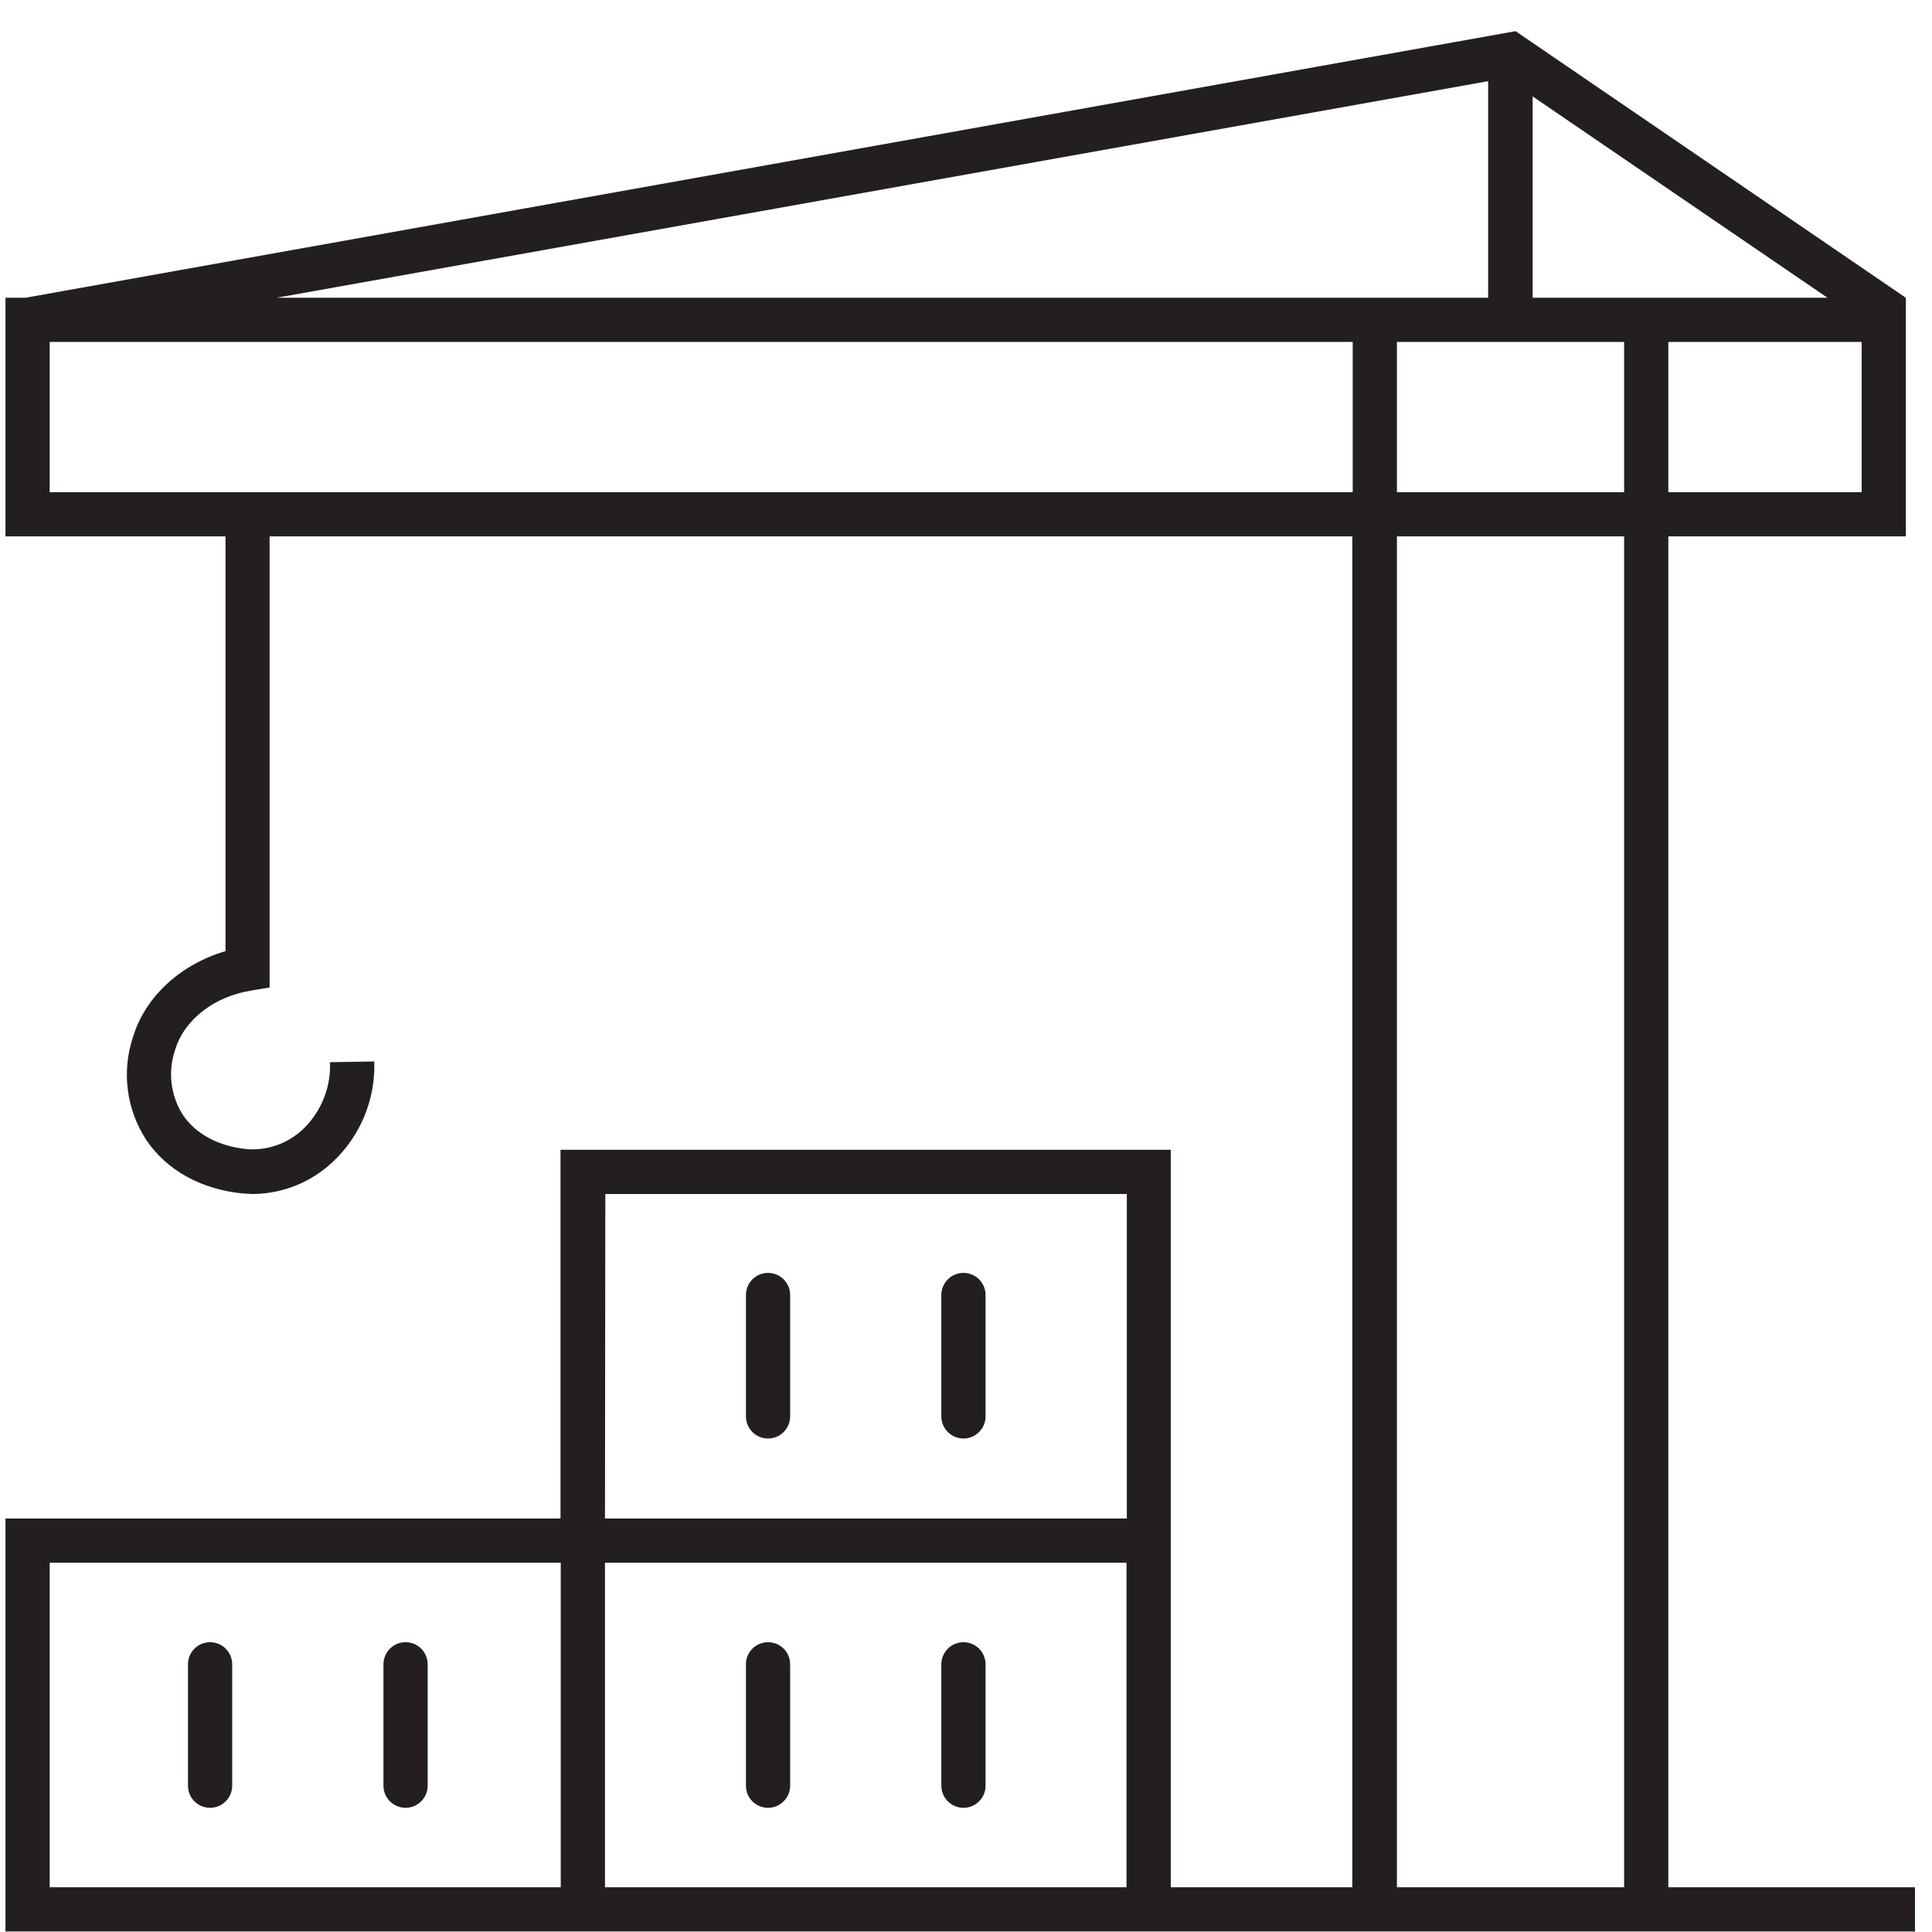
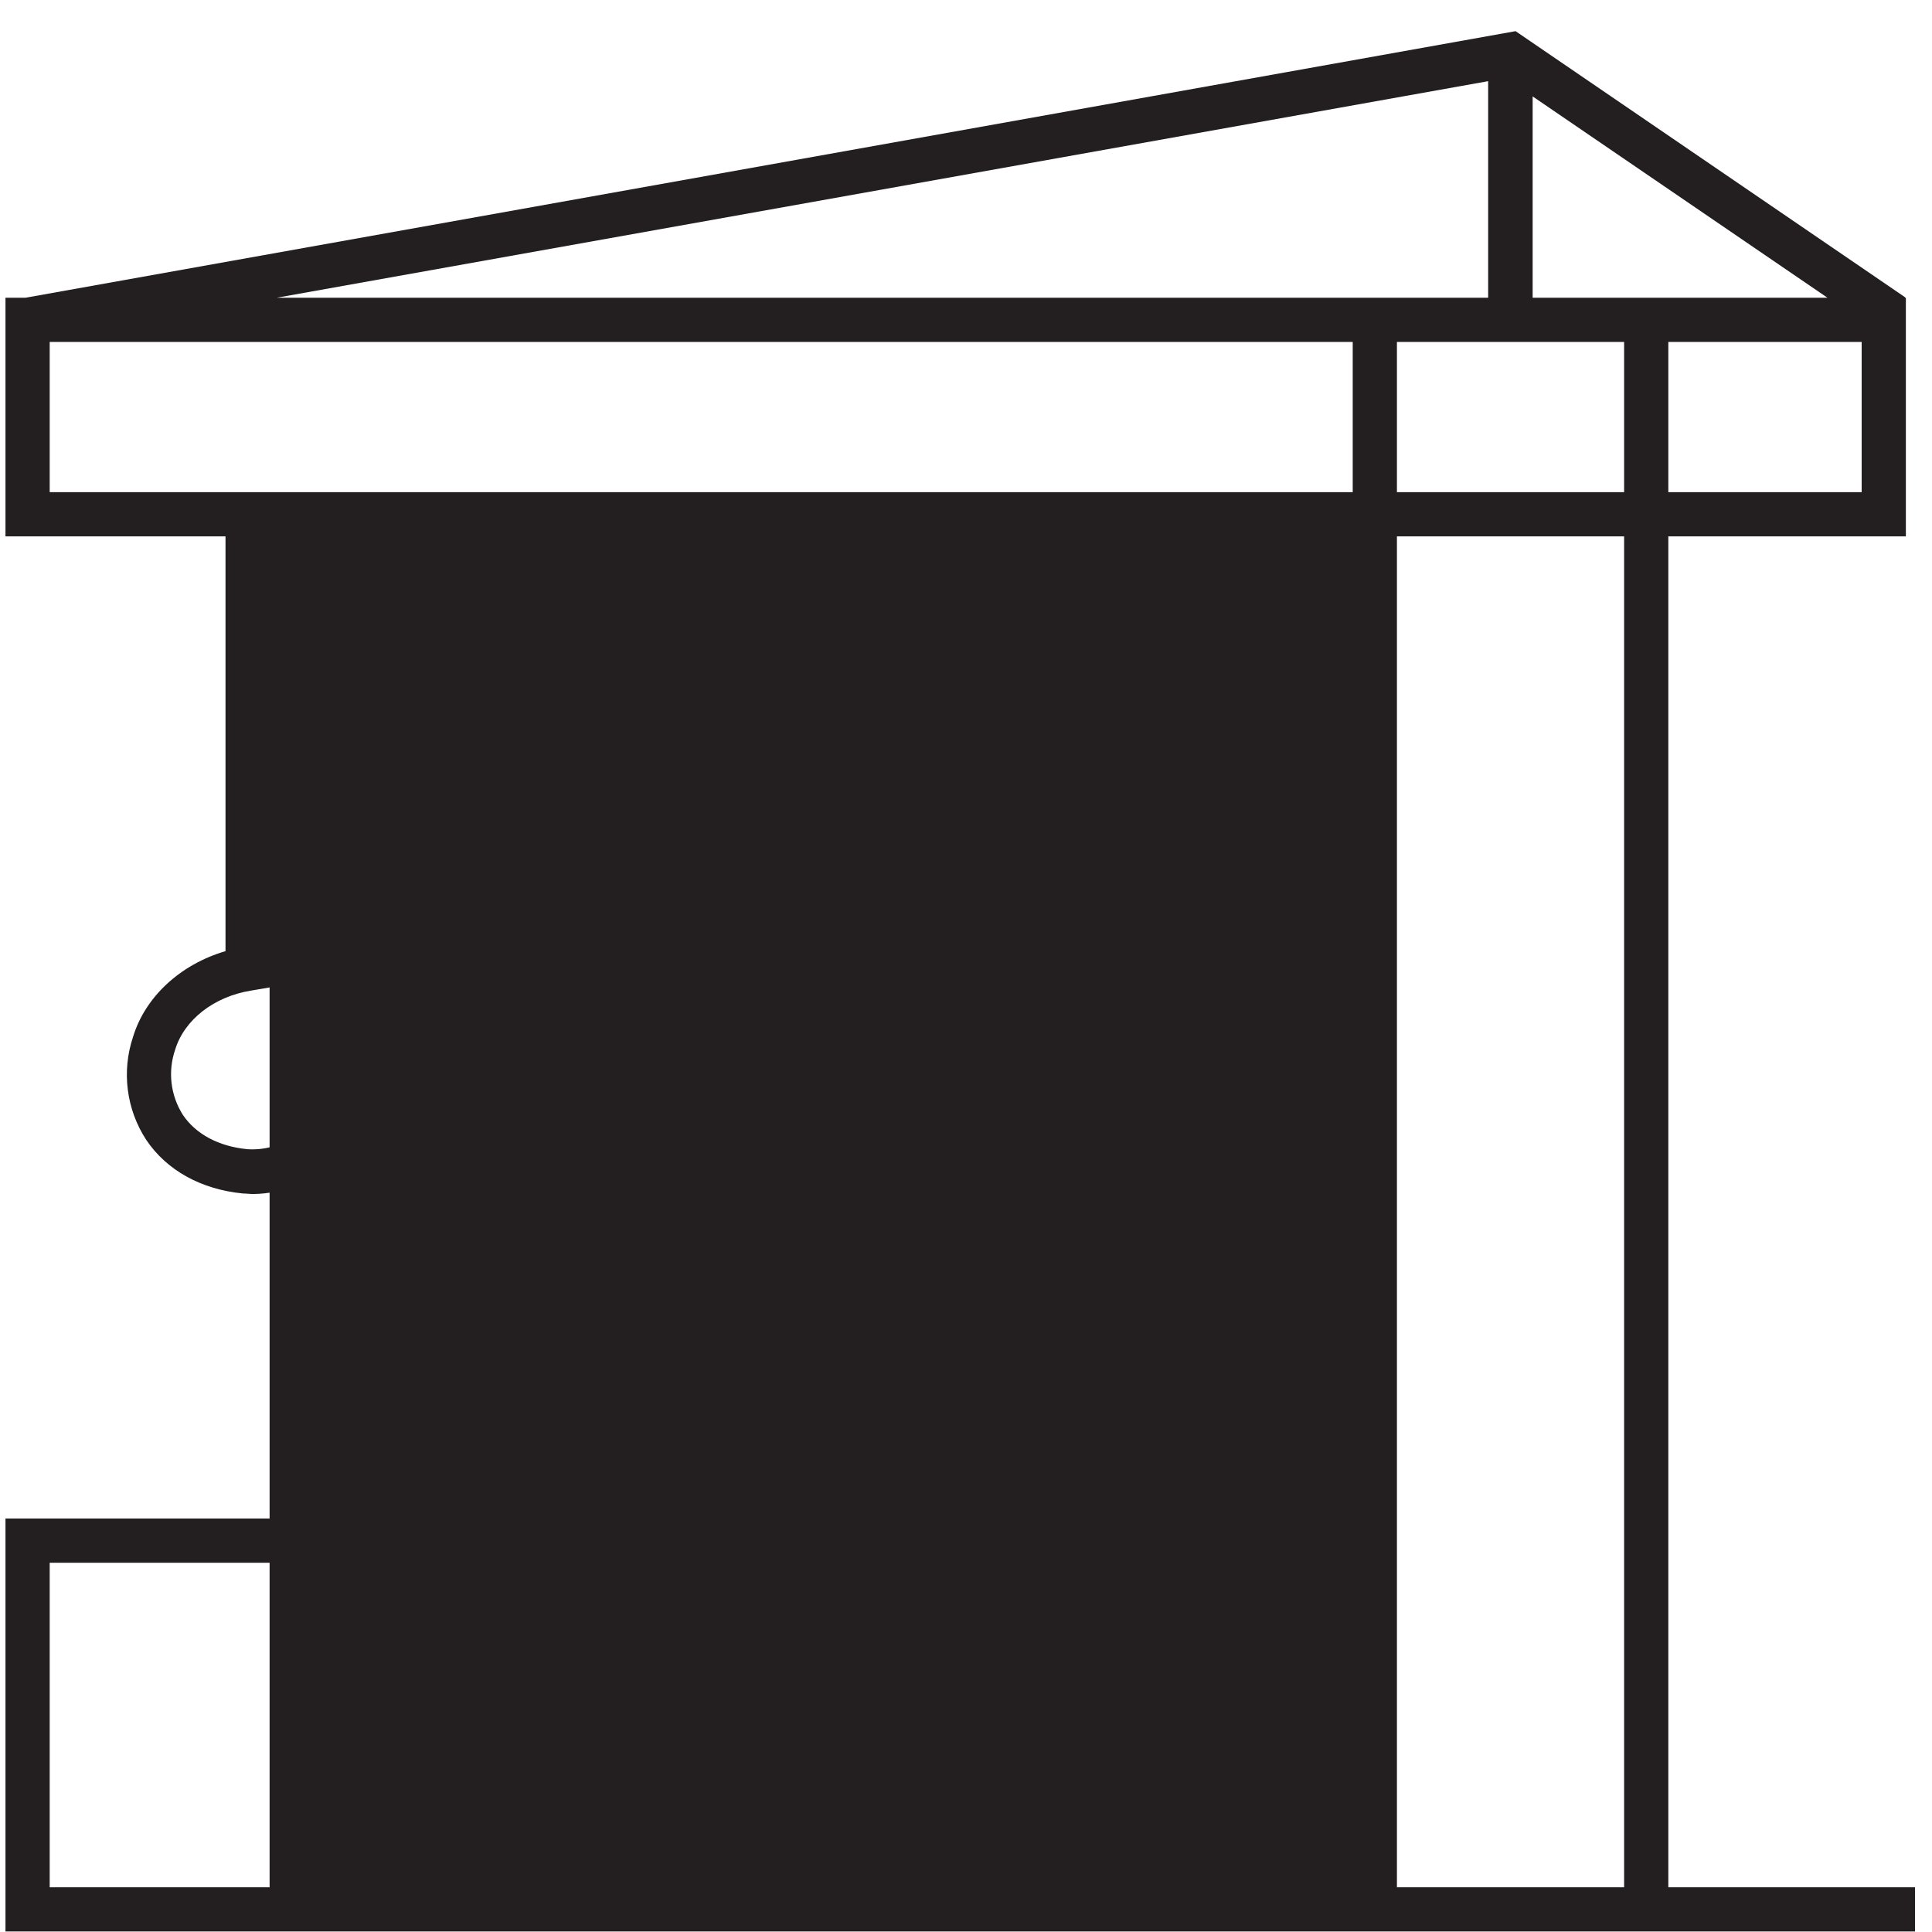
<svg xmlns="http://www.w3.org/2000/svg" width="61" height="61" viewBox="0 0 61 61" fill="none">
-   <path d="M52.675 59.588V16.935H60.175V9.4H60.148V9.384L47.852 0.984L0.809 9.4H0.173V16.935H7.12V30.031C5.701 30.446 4.584 31.469 4.199 32.743C4.02 33.28 3.964 33.85 4.036 34.411C4.107 34.972 4.305 35.51 4.613 35.984C5.259 36.949 6.347 37.554 7.675 37.683C7.783 37.683 7.882 37.699 8 37.699C8.932 37.688 9.825 37.327 10.503 36.688C10.936 36.284 11.278 35.791 11.504 35.244C11.731 34.696 11.838 34.106 11.817 33.514L10.42 33.537C10.436 33.932 10.367 34.327 10.218 34.693C10.069 35.06 9.844 35.39 9.556 35.663C9.323 35.88 9.048 36.048 8.748 36.155C8.447 36.262 8.128 36.306 7.81 36.284C6.907 36.197 6.183 35.81 5.773 35.199C5.581 34.896 5.459 34.554 5.417 34.197C5.375 33.841 5.414 33.48 5.531 33.141C5.817 32.199 6.757 31.463 7.93 31.276L8.512 31.177V16.935H42.697V59.588H36.965V36.303H17.697V47.944H0.173V60.984H60.463V59.588H52.675ZM19.112 37.699H35.578V47.944H19.101L19.112 37.699ZM1.569 59.588V49.341H17.705V59.588H1.569ZM19.101 59.588V49.341H35.568V59.588H19.101ZM58.779 15.539H52.675V10.796H58.779V15.539ZM51.279 10.796V15.539H44.106V10.796H51.279ZM51.861 9.4H48.391V3.044L57.699 9.4H51.861ZM46.986 2.563V9.4H8.74L46.986 2.563ZM1.569 15.539V10.796H42.71V15.539H1.569ZM44.106 59.588V16.935H51.279V59.588H44.106Z" fill="#231F20" />
+   <path d="M52.675 59.588V16.935H60.175V9.4H60.148V9.384L47.852 0.984L0.809 9.4H0.173V16.935H7.12V30.031C5.701 30.446 4.584 31.469 4.199 32.743C4.02 33.28 3.964 33.85 4.036 34.411C4.107 34.972 4.305 35.51 4.613 35.984C5.259 36.949 6.347 37.554 7.675 37.683C7.783 37.683 7.882 37.699 8 37.699C8.932 37.688 9.825 37.327 10.503 36.688C10.936 36.284 11.278 35.791 11.504 35.244C11.731 34.696 11.838 34.106 11.817 33.514L10.42 33.537C10.436 33.932 10.367 34.327 10.218 34.693C10.069 35.06 9.844 35.39 9.556 35.663C9.323 35.88 9.048 36.048 8.748 36.155C8.447 36.262 8.128 36.306 7.81 36.284C6.907 36.197 6.183 35.81 5.773 35.199C5.581 34.896 5.459 34.554 5.417 34.197C5.375 33.841 5.414 33.48 5.531 33.141C5.817 32.199 6.757 31.463 7.93 31.276L8.512 31.177V16.935V59.588H36.965V36.303H17.697V47.944H0.173V60.984H60.463V59.588H52.675ZM19.112 37.699H35.578V47.944H19.101L19.112 37.699ZM1.569 59.588V49.341H17.705V59.588H1.569ZM19.101 59.588V49.341H35.568V59.588H19.101ZM58.779 15.539H52.675V10.796H58.779V15.539ZM51.279 10.796V15.539H44.106V10.796H51.279ZM51.861 9.4H48.391V3.044L57.699 9.4H51.861ZM46.986 2.563V9.4H8.74L46.986 2.563ZM1.569 15.539V10.796H42.71V15.539H1.569ZM44.106 59.588V16.935H51.279V59.588H44.106Z" fill="#231F20" />
  <path d="M24.25 40.19C24.064 40.19 23.887 40.263 23.756 40.394C23.625 40.525 23.552 40.703 23.552 40.888V44.721C23.552 44.906 23.625 45.083 23.756 45.214C23.887 45.345 24.064 45.419 24.25 45.419C24.435 45.419 24.613 45.345 24.743 45.214C24.874 45.083 24.948 44.906 24.948 44.721V40.888C24.948 40.703 24.874 40.525 24.743 40.394C24.613 40.263 24.435 40.19 24.25 40.19Z" fill="#231F20" />
  <path d="M30.42 40.19C30.235 40.19 30.057 40.263 29.926 40.394C29.795 40.525 29.721 40.703 29.721 40.888V44.721C29.721 44.906 29.795 45.083 29.926 45.214C30.057 45.345 30.235 45.419 30.42 45.419C30.605 45.419 30.782 45.345 30.913 45.214C31.044 45.083 31.118 44.906 31.118 44.721V40.888C31.118 40.703 31.044 40.525 30.913 40.394C30.782 40.263 30.605 40.19 30.42 40.19Z" fill="#231F20" />
  <path d="M24.25 51.85C24.064 51.85 23.887 51.923 23.756 52.054C23.625 52.185 23.552 52.363 23.552 52.548V56.381C23.552 56.566 23.625 56.744 23.756 56.874C23.887 57.005 24.064 57.079 24.25 57.079C24.435 57.079 24.613 57.005 24.743 56.874C24.874 56.744 24.948 56.566 24.948 56.381V52.548C24.948 52.363 24.874 52.185 24.743 52.054C24.613 51.923 24.435 51.85 24.25 51.85Z" fill="#231F20" />
  <path d="M30.42 51.85C30.235 51.85 30.057 51.923 29.926 52.054C29.795 52.185 29.721 52.363 29.721 52.548V56.381C29.721 56.566 29.795 56.744 29.926 56.874C30.057 57.005 30.235 57.079 30.42 57.079C30.605 57.079 30.782 57.005 30.913 56.874C31.044 56.744 31.118 56.566 31.118 56.381V52.548C31.118 52.363 31.044 52.185 30.913 52.054C30.782 51.923 30.605 51.85 30.42 51.85Z" fill="#231F20" />
-   <path d="M6.633 51.85C6.448 51.85 6.27 51.923 6.139 52.054C6.008 52.185 5.935 52.363 5.935 52.548V56.381C5.935 56.566 6.008 56.744 6.139 56.874C6.27 57.005 6.448 57.079 6.633 57.079C6.818 57.079 6.996 57.005 7.127 56.874C7.258 56.744 7.331 56.566 7.331 56.381V52.548C7.331 52.363 7.258 52.185 7.127 52.054C6.996 51.923 6.818 51.85 6.633 51.85Z" fill="#231F20" />
  <path d="M12.805 51.85C12.62 51.85 12.442 51.923 12.311 52.054C12.181 52.185 12.107 52.363 12.107 52.548V56.381C12.107 56.566 12.181 56.744 12.311 56.874C12.442 57.005 12.62 57.079 12.805 57.079C12.99 57.079 13.168 57.005 13.299 56.874C13.43 56.744 13.503 56.566 13.503 56.381V52.548C13.503 52.363 13.43 52.185 13.299 52.054C13.168 51.923 12.99 51.85 12.805 51.85Z" fill="#231F20" />
</svg>